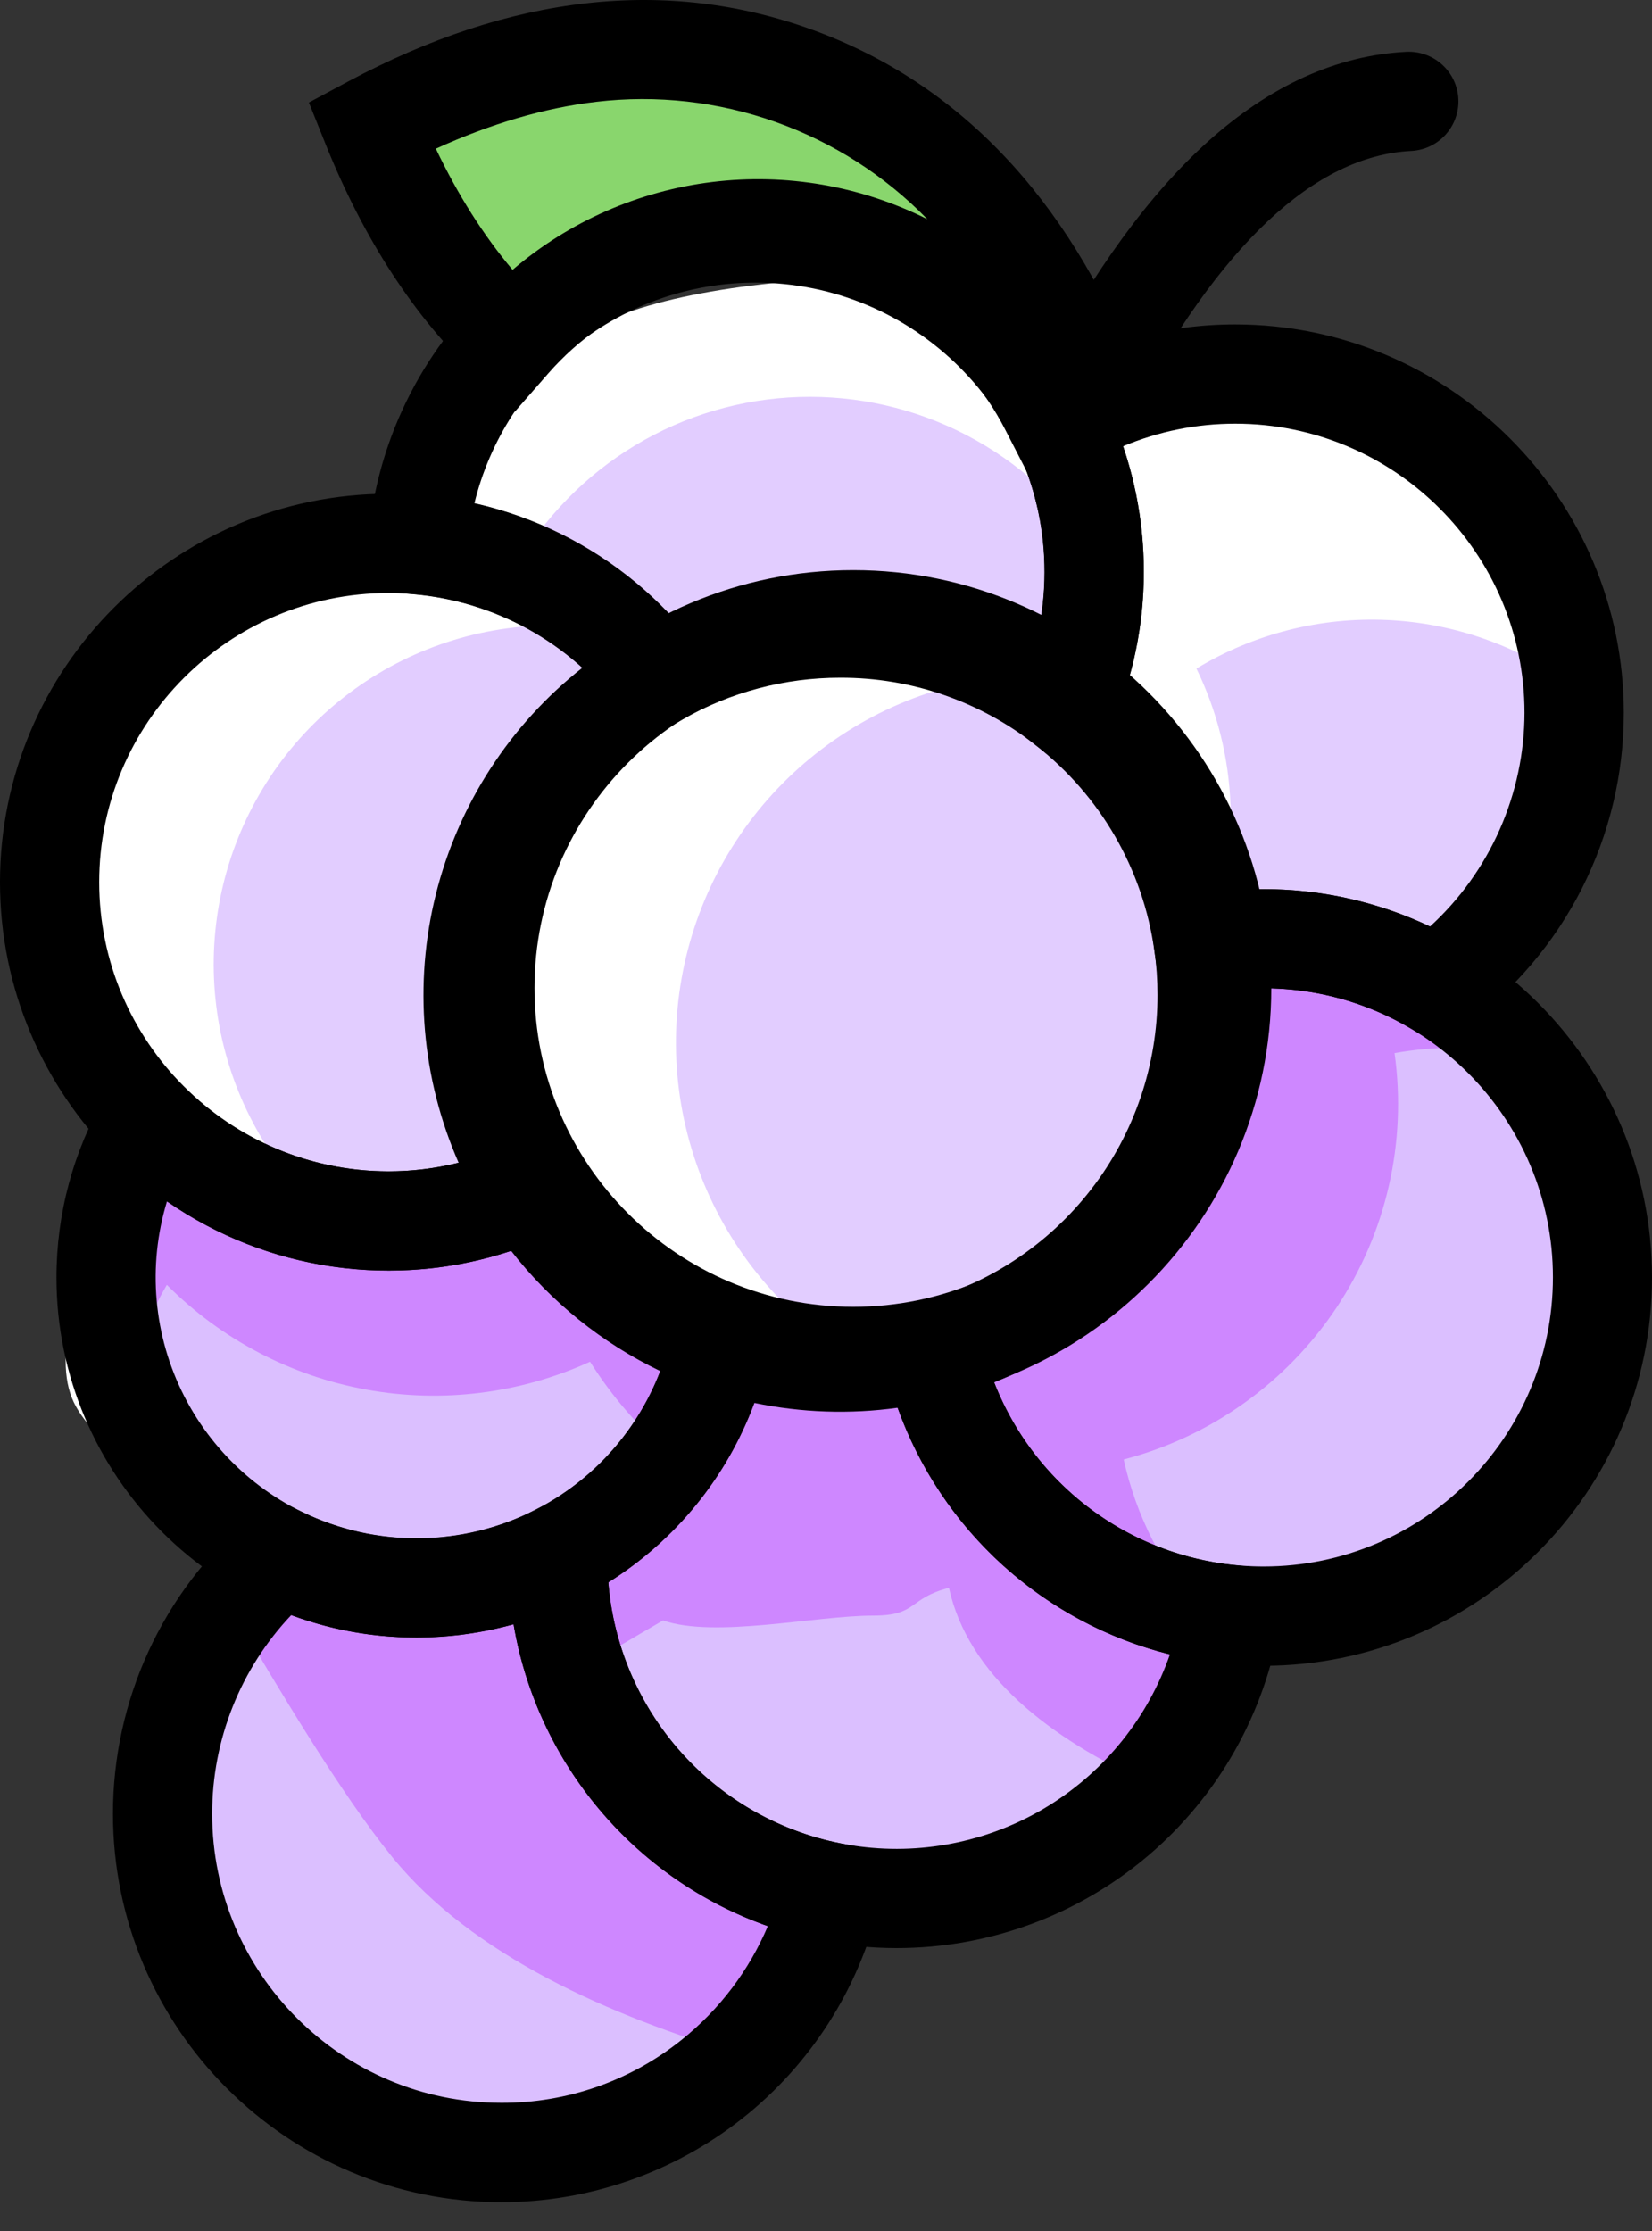
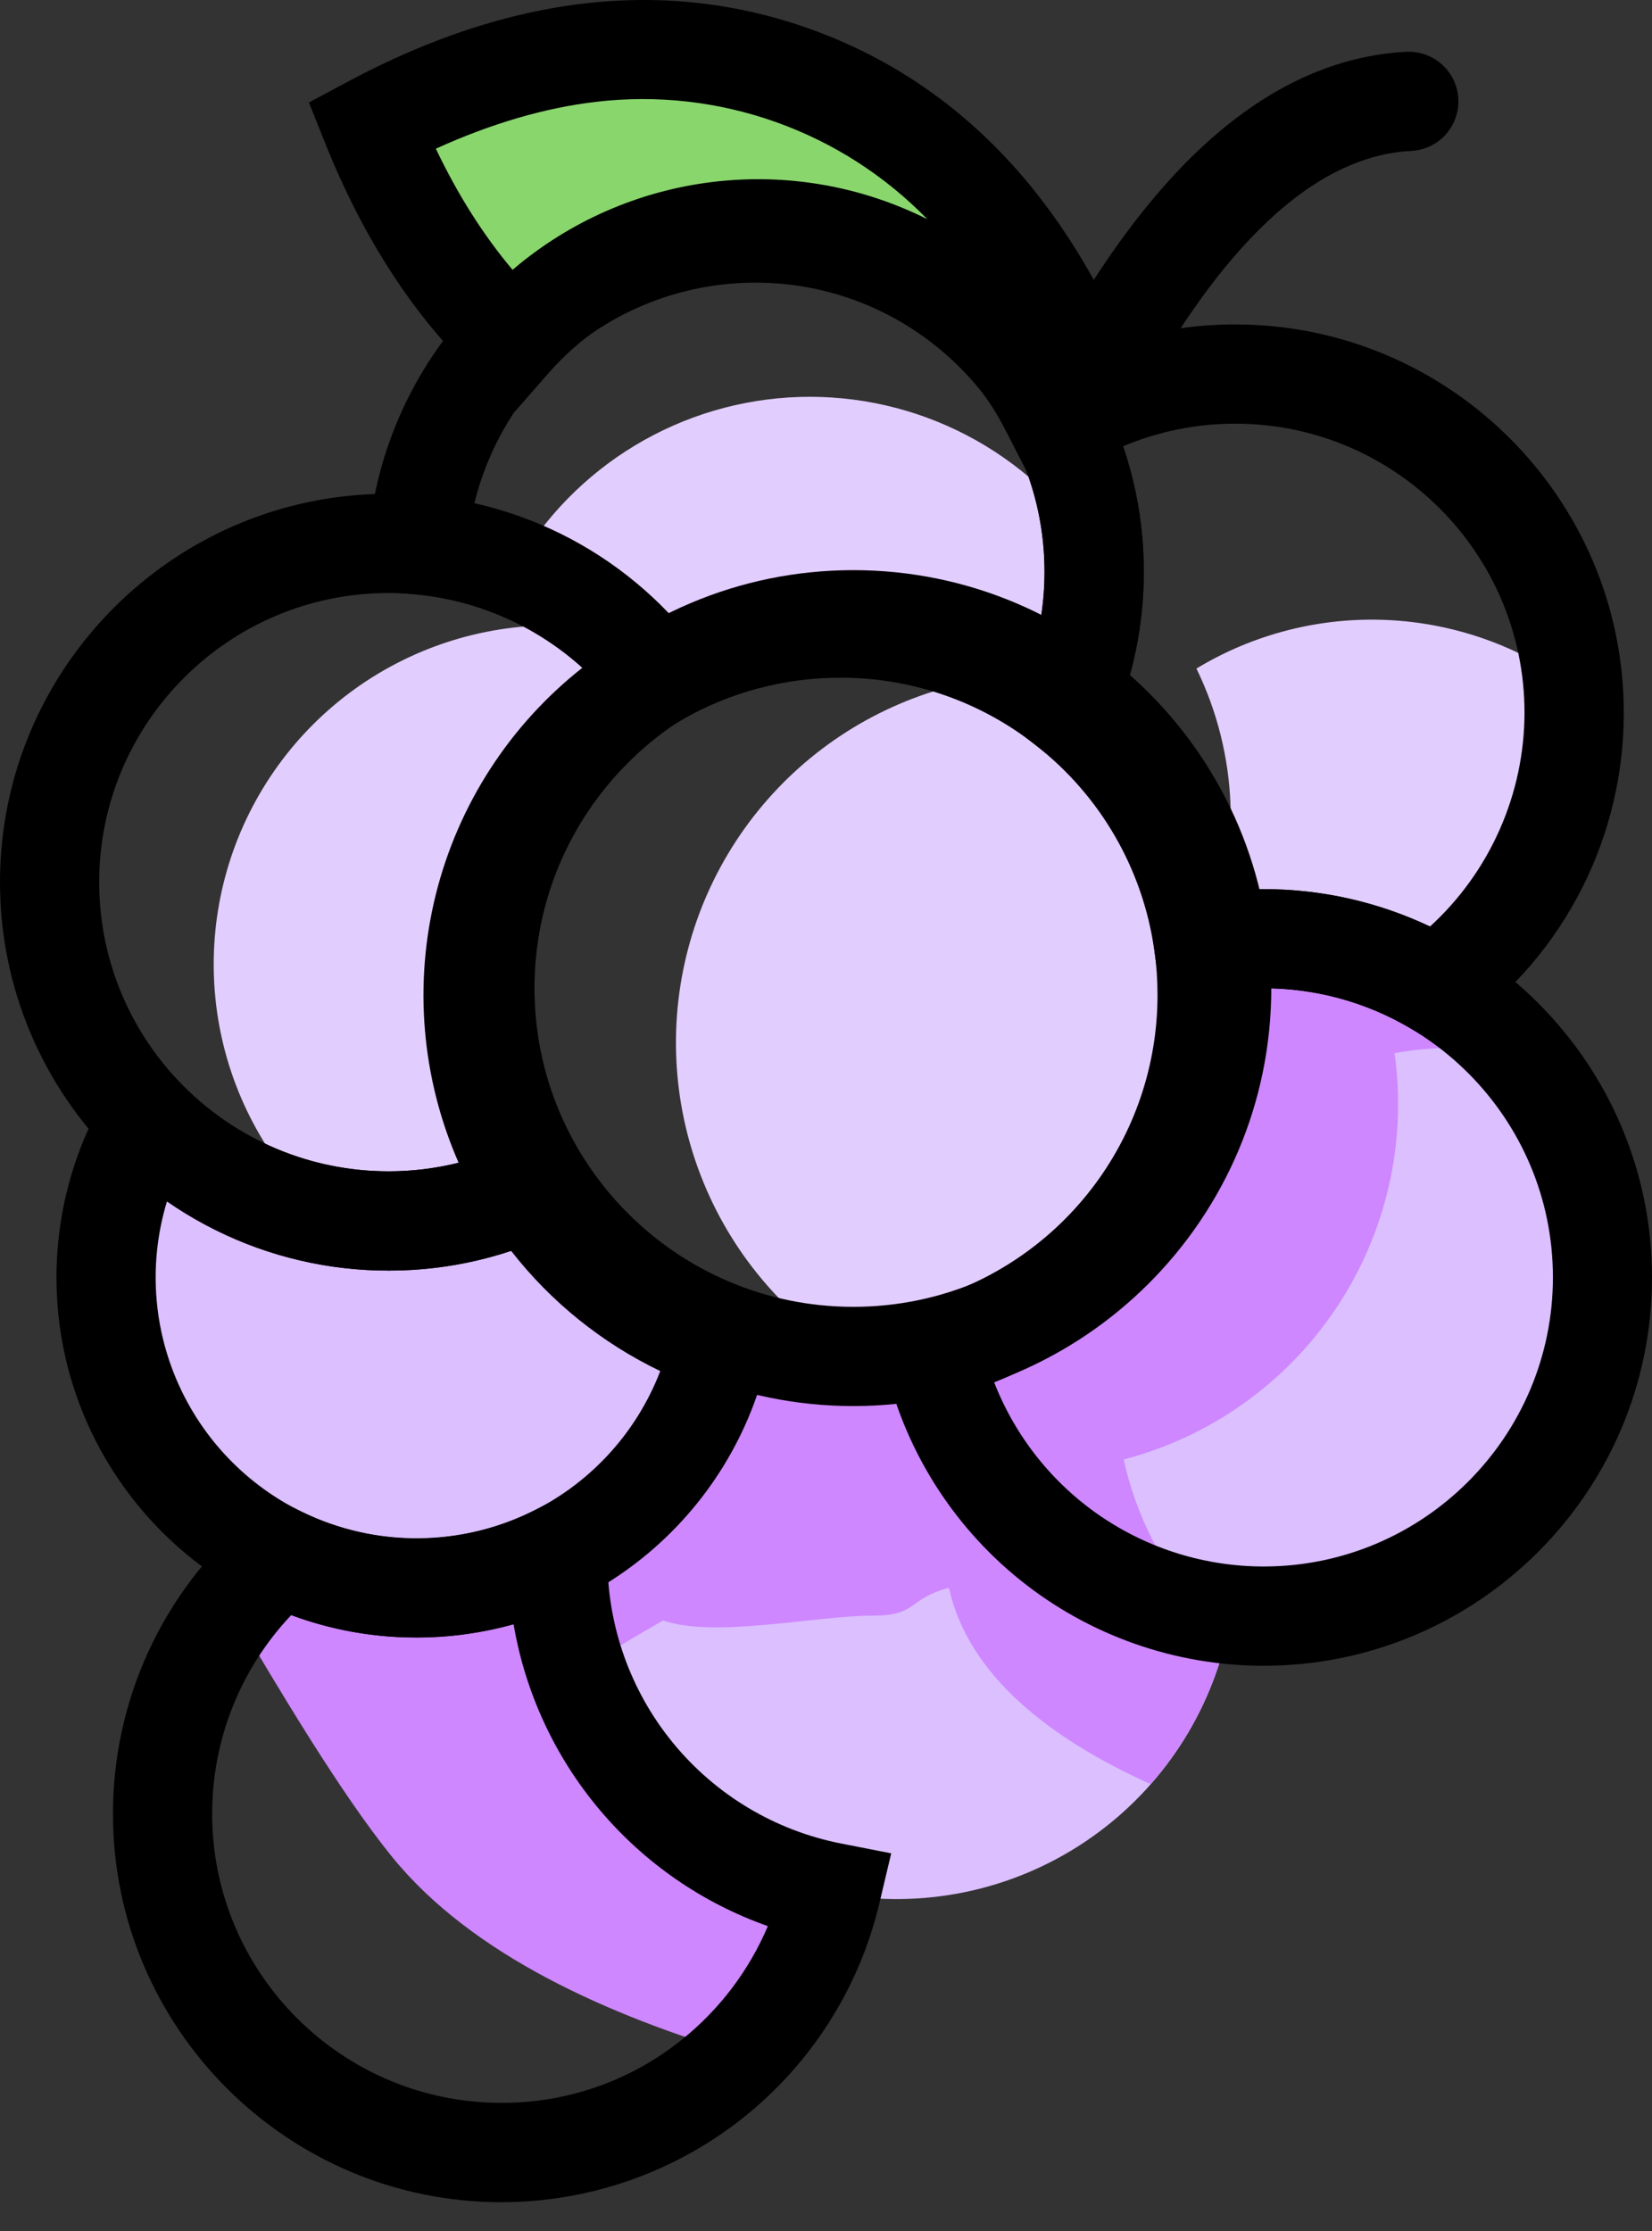
<svg xmlns="http://www.w3.org/2000/svg" width="40" height="54" viewBox="0 0 40 54" fill="none">
  <rect x="0" y="0" width="40" height="54" fill="#333333" stroke="none" />
-   <path d="M9.314 51.534C5.639 48.833 3.712 46.752 3.533 45.291C3.353 43.831 4.707 41.242 7.595 37.525C4.152 36.222 2.201 34.992 1.74 33.835C1.279 32.677 1.877 30.508 3.533 27.326C1.458 22.614 0.861 19.346 1.74 17.522C2.619 15.698 5.543 14.141 10.511 12.852C11.513 10.416 12.748 8.796 14.215 7.992C15.681 7.188 18.203 6.748 21.779 6.674L27.174 9.683C33.076 10.409 36.452 11.465 37.3 12.849C38.148 14.233 37.592 17.785 35.633 23.503C37.044 25.909 37.99 27.776 38.471 29.104C38.953 30.432 38.953 32.009 38.471 33.835C37.511 36.569 36.565 38.162 35.633 38.615C34.702 39.068 32.765 39.068 29.822 38.615L25.633 45.291L19.381 46.61C17.767 49.336 16.391 50.978 15.253 51.535C14.116 52.093 12.136 52.093 9.314 51.534Z" fill="white" />
-   <path d="M6.797 37.679C7.844 38.187 8.995 38.446 10.159 38.435C11.324 38.424 12.47 38.143 13.507 37.615V37.752C13.508 39.651 14.168 41.492 15.374 42.959C16.58 44.426 18.258 45.429 20.122 45.797C19.823 47.057 19.23 48.228 18.392 49.216C17.554 50.203 16.494 50.977 15.299 51.476C14.104 51.975 12.808 52.184 11.517 52.086C10.226 51.988 8.976 51.586 7.87 50.912C6.764 50.238 5.834 49.312 5.154 48.21C4.475 47.107 4.066 45.86 3.961 44.569C3.857 43.278 4.059 41.981 4.552 40.784C5.045 39.586 5.814 38.522 6.797 37.679Z" fill="#DBBFFF" />
  <path d="M17.915 49.726C14.778 48.795 11.438 47.338 9.495 44.946C8.25 43.413 6.73 40.853 5.606 38.943C5.957 38.482 6.356 38.059 6.796 37.682C7.843 38.19 8.994 38.449 10.158 38.438C11.323 38.427 12.468 38.146 13.506 37.618V37.755C13.508 39.654 14.168 41.493 15.374 42.96C16.581 44.427 18.258 45.429 20.122 45.797C19.768 47.287 19.003 48.648 17.915 49.726Z" fill="#CE87FF" />
  <path d="M12.479 13.749C13.174 12.528 14.172 11.506 15.376 10.781C16.58 10.056 17.95 9.652 19.355 9.608C20.759 9.565 22.152 9.882 23.399 10.531C24.646 11.179 25.705 12.137 26.476 13.312C26.487 13.487 26.492 13.662 26.492 13.84C26.494 14.96 26.265 16.068 25.82 17.096C24.428 16.007 22.743 15.357 20.981 15.23C19.218 15.102 17.457 15.503 15.923 16.38C15.03 15.211 13.841 14.303 12.479 13.749Z" fill="#E2CDFF" />
  <path d="M13.507 37.615C14.504 37.107 15.374 36.382 16.055 35.495C16.737 34.608 17.212 33.58 17.446 32.486C19.103 33.054 20.89 33.123 22.586 32.684C22.96 34.376 23.86 35.906 25.157 37.055C26.454 38.204 28.081 38.913 29.806 39.081C29.474 41.117 28.388 42.952 26.764 44.223C25.14 45.494 23.097 46.107 21.042 45.939C18.986 45.772 17.07 44.836 15.673 43.319C14.276 41.802 13.502 39.815 13.504 37.752C13.506 37.707 13.507 37.661 13.507 37.615Z" fill="#DBBFFF" />
  <path d="M27.857 43.182C25.391 42.072 23.438 40.53 22.977 38.432C21.98 38.691 22.226 39.105 21.148 39.105C19.735 39.105 17.318 39.657 16.054 39.222C15.295 39.661 14.602 40.073 13.963 40.46C13.66 39.591 13.505 38.676 13.506 37.755V37.618C14.503 37.109 15.374 36.385 16.055 35.497C16.737 34.609 17.212 33.581 17.446 32.486C19.102 33.054 20.89 33.123 22.585 32.684C22.96 34.376 23.86 35.906 25.157 37.055C26.453 38.204 28.081 38.913 29.805 39.081C29.556 40.605 28.881 42.026 27.857 43.182Z" fill="#CE87FF" />
  <path d="M17.446 32.486C17.219 33.55 16.764 34.552 16.112 35.423C15.46 36.294 14.627 37.014 13.67 37.532C12.714 38.05 11.656 38.354 10.57 38.423C9.484 38.492 8.396 38.325 7.382 37.934C6.367 37.542 5.449 36.934 4.691 36.153C3.934 35.372 3.355 34.436 2.995 33.409C2.635 32.383 2.501 31.29 2.604 30.207C2.707 29.124 3.044 28.076 3.591 27.136C4.774 28.322 6.291 29.119 7.939 29.419C9.588 29.718 11.289 29.506 12.813 28.812C13.894 30.528 15.528 31.824 17.446 32.486Z" fill="#DBBFFF" />
-   <path d="M16.252 35.227C15.486 34.575 14.823 33.81 14.287 32.96C12.593 33.732 10.704 33.968 8.872 33.635C7.04 33.303 5.354 32.417 4.04 31.099C3.581 31.884 3.254 32.74 3.073 33.632C2.667 32.58 2.503 31.45 2.592 30.325C2.681 29.201 3.022 28.111 3.589 27.136C4.772 28.323 6.29 29.12 7.938 29.42C9.587 29.719 11.289 29.507 12.814 28.812C13.895 30.528 15.529 31.824 17.446 32.486C17.236 33.471 16.83 34.403 16.252 35.227Z" fill="#CE87FF" />
  <path d="M38.09 16.602C38.107 16.817 38.116 17.034 38.116 17.254C38.117 18.54 37.815 19.808 37.234 20.956C36.654 22.104 35.811 23.099 34.774 23.86C33.51 23.111 32.067 22.718 30.598 22.72C30.134 22.72 29.67 22.759 29.211 22.837C29.637 21.772 29.836 20.63 29.794 19.484C29.753 18.338 29.472 17.213 28.969 16.182C30.36 15.341 31.97 14.932 33.594 15.007C35.218 15.082 36.783 15.637 38.091 16.602L38.09 16.602ZM7.856 29.407C6.534 28.203 5.641 26.601 5.313 24.844C4.986 23.087 5.241 21.27 6.04 19.672C6.839 18.073 8.139 16.778 9.741 15.986C11.344 15.193 13.161 14.946 14.917 15.281C15.285 15.615 15.623 15.982 15.925 16.377C14.886 16.972 13.978 17.771 13.256 18.725C12.533 19.68 12.011 20.771 11.721 21.932C11.431 23.094 11.378 24.302 11.567 25.484C11.755 26.666 12.18 27.798 12.817 28.812C11.265 29.518 9.532 29.726 7.857 29.407H7.856Z" fill="#E2CDFF" />
  <path d="M22.584 32.684C24.692 32.133 26.525 30.827 27.735 29.014C28.944 27.2 29.445 25.006 29.143 22.848C30.726 22.564 32.357 22.751 33.834 23.387C35.311 24.023 36.568 25.079 37.45 26.424C38.331 27.769 38.797 29.344 38.791 30.952C38.784 32.56 38.305 34.13 37.413 35.468C36.521 36.806 35.255 37.852 33.773 38.476C32.291 39.1 30.658 39.274 29.078 38.978C27.498 38.681 26.039 37.926 24.885 36.807C23.73 35.688 22.93 34.254 22.584 32.684Z" fill="#DBBFFF" />
  <path d="M36.756 25.505C35.768 25.319 34.755 25.313 33.766 25.49C34.068 27.648 33.567 29.842 32.358 31.655C31.149 33.468 29.317 34.775 27.208 35.326C27.506 36.68 28.144 37.936 29.061 38.976C27.484 38.675 26.03 37.919 24.879 36.8C23.728 35.682 22.93 34.251 22.584 32.684C24.692 32.133 26.525 30.827 27.735 29.014C28.944 27.201 29.445 25.006 29.143 22.848C30.534 22.599 31.965 22.713 33.298 23.179C34.632 23.644 35.823 24.445 36.757 25.505H36.756Z" fill="#CE87FF" />
  <path d="M20.612 32.832C18.958 31.815 17.681 30.285 16.976 28.476C16.27 26.667 16.175 24.677 16.704 22.808C17.233 20.94 18.358 19.295 19.907 18.124C21.456 16.953 23.345 16.32 25.287 16.321H25.337C26.991 17.338 28.267 18.868 28.973 20.677C29.678 22.486 29.774 24.476 29.245 26.345C28.716 28.213 27.591 29.858 26.042 31.029C24.493 32.2 22.604 32.833 20.662 32.832H20.612Z" fill="#E2CDFF" />
  <path d="M12.139 53.303C6.954 53.303 2.735 49.085 2.735 43.902C2.734 42.546 3.027 41.207 3.593 39.975C4.159 38.743 4.985 37.649 6.014 36.767L6.613 36.252L7.323 36.599C8.203 37.025 9.17 37.243 10.148 37.233C11.126 37.224 12.089 36.989 12.961 36.545L14.741 35.635L14.708 37.634V37.751C14.71 39.372 15.273 40.943 16.303 42.195C17.332 43.447 18.764 44.304 20.354 44.619L21.579 44.859L21.291 46.074C20.801 48.133 19.631 49.966 17.971 51.278C16.31 52.589 14.255 53.303 12.139 53.303ZM7.051 39.093C5.821 40.392 5.136 42.113 5.137 43.902C5.137 47.761 8.278 50.898 12.139 50.898C13.73 50.905 15.274 50.364 16.513 49.366C17.422 48.637 18.136 47.694 18.592 46.621C17.007 46.062 15.601 45.09 14.519 43.805C13.436 42.52 12.717 40.969 12.435 39.313C11.671 39.525 10.882 39.633 10.089 39.634C9.052 39.637 8.023 39.454 7.051 39.093ZM26.305 19L25.081 18.038C23.731 16.974 22.061 16.398 20.342 16.404C19.002 16.403 17.686 16.752 16.522 17.416L15.61 17.944L14.971 17.109C14.379 16.335 13.632 15.693 12.778 15.223C11.924 14.754 10.982 14.468 10.011 14.383L8.823 14.281L8.916 13.092C9.105 10.735 10.174 8.535 11.911 6.931C13.649 5.327 15.927 4.436 18.291 4.437C23.477 4.437 27.696 8.654 27.696 13.837C27.698 15.121 27.436 16.392 26.924 17.57L26.305 19ZM20.342 14.004C22.024 13.999 23.68 14.418 25.157 15.223C25.248 14.767 25.294 14.304 25.293 13.84C25.293 9.981 22.152 6.841 18.291 6.841C16.721 6.841 15.197 7.368 13.963 8.338C12.729 9.307 11.856 10.663 11.485 12.188C13.295 12.601 14.943 13.539 16.223 14.885C17.518 14.305 18.922 14.004 20.342 14.003V14.004Z" fill="black" />
-   <path d="M21.709 47.152C16.524 47.152 12.305 42.935 12.305 37.751V37.595L12.317 36.874L12.962 36.545C13.8 36.12 14.533 35.512 15.106 34.766C15.678 34.02 16.076 33.156 16.271 32.236L16.553 30.907L17.837 31.35C19.27 31.841 20.817 31.9 22.284 31.521L23.491 31.207L23.756 32.427C24.076 33.871 24.845 35.177 25.952 36.157C27.059 37.138 28.448 37.743 29.92 37.886L31.198 38.008L30.991 39.274C30.629 41.474 29.497 43.475 27.797 44.918C26.097 46.361 23.939 47.153 21.709 47.152ZM14.729 38.301C14.856 39.904 15.531 41.414 16.64 42.578C17.75 43.742 19.225 44.489 20.82 44.694C22.415 44.898 24.032 44.548 25.399 43.701C26.765 42.855 27.8 41.563 28.327 40.045C26.822 39.669 25.433 38.927 24.282 37.886C23.132 36.844 22.257 35.535 21.734 34.074C20.58 34.234 19.407 34.194 18.266 33.957C17.6 35.757 16.356 37.285 14.729 38.301Z" fill="black" />
  <path d="M10.088 39.636C5.279 39.636 1.367 35.726 1.367 30.919C1.367 29.377 1.775 27.863 2.552 26.53L3.339 25.182L4.44 26.288C5.45 27.302 6.746 27.982 8.154 28.238C9.561 28.494 11.014 28.313 12.316 27.719L13.272 27.282L13.832 28.172C14.767 29.655 16.178 30.776 17.835 31.35L18.839 31.696L18.618 32.735C18.201 34.688 17.127 36.439 15.574 37.695C14.021 38.951 12.085 39.636 10.088 39.636ZM4.042 29.082C3.566 30.648 3.716 32.337 4.461 33.795C5.206 35.252 6.487 36.364 8.035 36.896C9.583 37.428 11.277 37.338 12.76 36.647C14.243 35.955 15.4 34.714 15.987 33.186C14.575 32.508 13.339 31.512 12.376 30.277C10.989 30.736 9.515 30.867 8.068 30.66C6.622 30.453 5.243 29.912 4.042 29.081L4.042 29.082ZM34.843 25.298L34.157 24.893C33.078 24.255 31.847 23.919 30.593 23.92C30.177 23.92 29.761 23.957 29.351 24.03L28.123 24.249L27.951 23.014C27.677 21.044 26.647 19.259 25.078 18.038L24.348 17.466L24.717 16.615C25.117 15.688 25.312 14.685 25.288 13.676C25.265 12.666 25.024 11.674 24.582 10.766L24.1 9.78L25.038 9.211C26.507 8.321 28.192 7.851 29.909 7.853C35.095 7.853 39.317 12.07 39.317 17.253C39.318 18.728 38.972 20.182 38.306 21.498C37.64 22.814 36.673 23.954 35.484 24.827L34.843 25.298ZM30.596 21.521C31.989 21.52 33.366 21.829 34.626 22.425C35.345 21.768 35.919 20.969 36.312 20.079C36.706 19.189 36.911 18.227 36.913 17.253C36.913 13.394 33.772 10.255 29.911 10.255C28.977 10.254 28.054 10.44 27.193 10.801C27.844 12.721 27.861 14.799 27.24 16.729C28.631 18.026 29.623 19.691 30.102 21.531C30.267 21.524 30.431 21.521 30.596 21.521Z" fill="black" />
  <path d="M9.404 30.753C4.219 30.753 0 26.536 0 21.353C0 16.17 4.219 11.952 9.404 11.952C10.851 11.947 12.279 12.278 13.576 12.919C14.873 13.56 16.003 14.494 16.878 15.646L17.711 16.735L16.522 17.416C15.623 17.93 14.838 18.621 14.213 19.446C13.588 20.272 13.136 21.215 12.885 22.219C12.633 23.224 12.588 24.269 12.751 25.291C12.913 26.314 13.281 27.293 13.832 28.169L14.563 29.331L13.316 29.906C12.089 30.468 10.754 30.757 9.404 30.753ZM9.404 14.354C5.543 14.354 2.402 17.493 2.402 21.352C2.402 25.211 5.542 28.351 9.404 28.351C9.977 28.352 10.549 28.282 11.105 28.144C10.206 26.097 10.012 23.809 10.555 21.64C11.098 19.471 12.346 17.544 14.103 16.161C12.818 14.992 11.142 14.348 9.404 14.354ZM30.596 40.319C28.453 40.319 26.375 39.588 24.705 38.247C23.035 36.905 21.872 35.033 21.41 32.941L21.162 31.812L22.281 31.519C23.927 31.09 25.384 30.128 26.424 28.782C27.464 27.437 28.028 25.784 28.027 24.083C28.027 23.724 28.003 23.366 27.954 23.011L27.794 21.866L28.932 21.663C29.482 21.567 30.038 21.519 30.596 21.521C35.781 21.521 40 25.738 40 30.921C40 36.105 35.782 40.319 30.596 40.319ZM24.072 33.459C24.585 34.773 25.482 35.901 26.646 36.696C27.811 37.491 29.188 37.916 30.598 37.916C34.459 37.916 37.601 34.776 37.601 30.917C37.601 27.058 34.457 23.92 30.596 23.92H30.428V24.084C30.429 26.103 29.824 28.076 28.69 29.748C27.557 31.42 25.948 32.712 24.072 33.459Z" fill="black" />
  <path d="M20.661 34.033C15.08 34.033 10.54 29.495 10.54 23.917C10.54 18.338 15.08 13.8 20.661 13.8C26.241 13.8 30.782 18.338 30.782 23.917C30.782 29.495 26.241 34.033 20.661 34.033ZM20.661 16.202C16.405 16.202 12.942 19.661 12.942 23.917C12.942 28.172 16.404 31.631 20.661 31.631C24.917 31.631 28.379 28.172 28.379 23.917C28.379 19.661 24.917 16.202 20.661 16.202ZM26.276 10.706C26.069 10.706 25.866 10.652 25.686 10.55C25.506 10.448 25.355 10.301 25.248 10.124C25.142 9.946 25.082 9.745 25.077 9.538C25.071 9.331 25.119 9.126 25.216 8.943C26.483 6.549 27.838 4.694 29.242 3.431C30.752 2.072 32.37 1.339 34.051 1.254C34.369 1.238 34.68 1.349 34.917 1.563C35.153 1.776 35.295 2.075 35.311 2.393C35.327 2.711 35.216 3.023 35.002 3.259C34.789 3.495 34.49 3.637 34.172 3.653C31.826 3.771 29.531 5.93 27.34 10.069C27.237 10.262 27.084 10.423 26.896 10.535C26.709 10.648 26.494 10.707 26.276 10.706Z" fill="black" />
  <path d="M12.381 8.242C10.99 6.928 9.861 5.192 8.996 3.032C12.644 1.08 16.068 0.686 19.269 1.851C22.469 3.016 24.84 5.518 26.38 9.357C26.053 9.532 25.729 9.694 25.406 9.843C24.815 8.692 23.951 7.702 22.89 6.961C21.829 6.22 20.603 5.75 19.318 5.592C18.034 5.434 16.73 5.592 15.521 6.054C14.312 6.515 13.234 7.265 12.381 8.239V8.242Z" fill="#89D66D" />
  <path d="M24.865 11.421L24.337 10.395C23.836 9.417 23.103 8.577 22.203 7.948C21.302 7.318 20.261 6.919 19.171 6.785C18.081 6.65 16.974 6.785 15.947 7.176C14.921 7.568 14.006 8.205 13.282 9.031L12.461 9.969L11.555 9.114C10.043 7.686 8.806 5.79 7.879 3.478L7.479 2.481L8.427 1.974C12.372 -0.137 16.158 -0.557 19.678 0.724C23.198 2.005 25.831 4.76 27.494 8.914L27.895 9.911L26.945 10.418C26.605 10.6 26.26 10.773 25.91 10.935L24.865 11.421ZM10.553 3.599C11.087 4.72 11.709 5.699 12.411 6.531C13.779 5.362 15.462 4.623 17.248 4.405C19.035 4.187 20.845 4.5 22.454 5.306C21.425 4.249 20.167 3.444 18.777 2.951C17.387 2.458 15.902 2.291 14.437 2.464C13.191 2.609 11.889 2.992 10.553 3.599Z" fill="black" />
</svg>